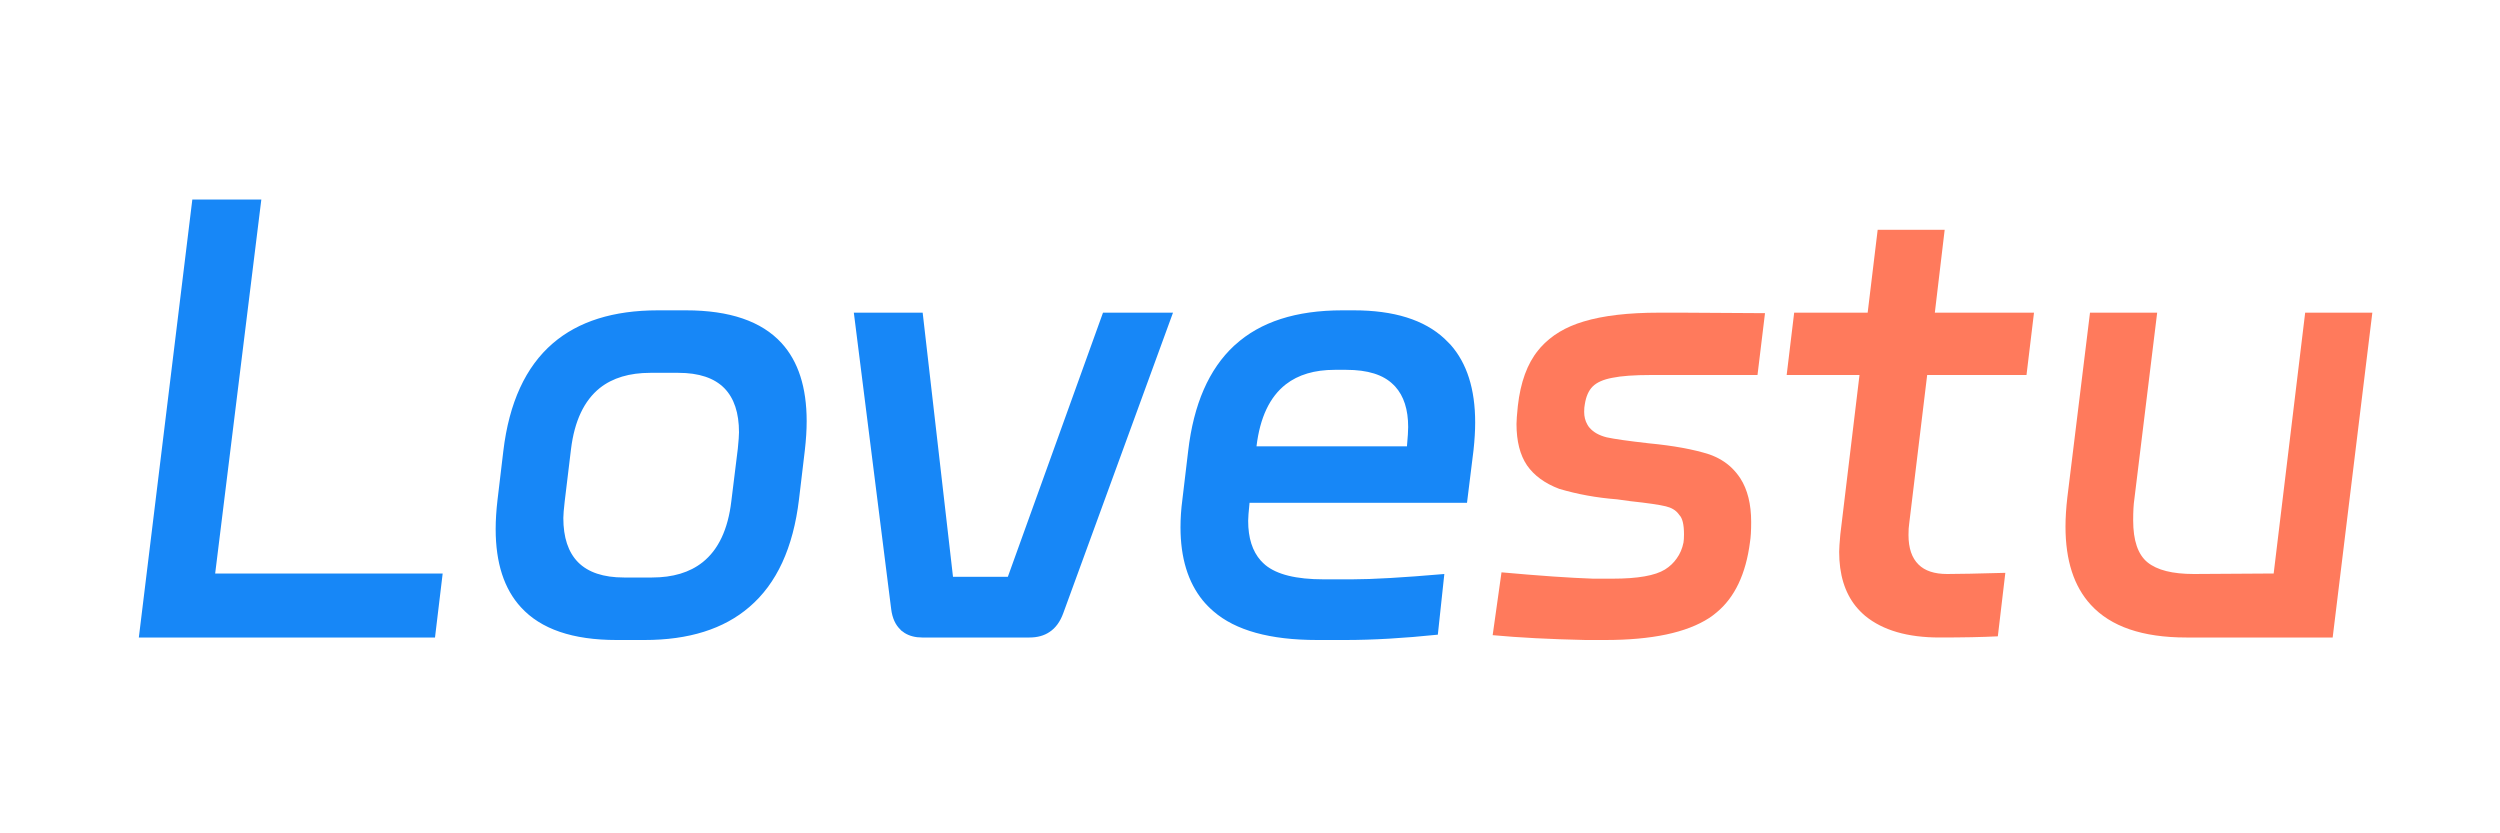
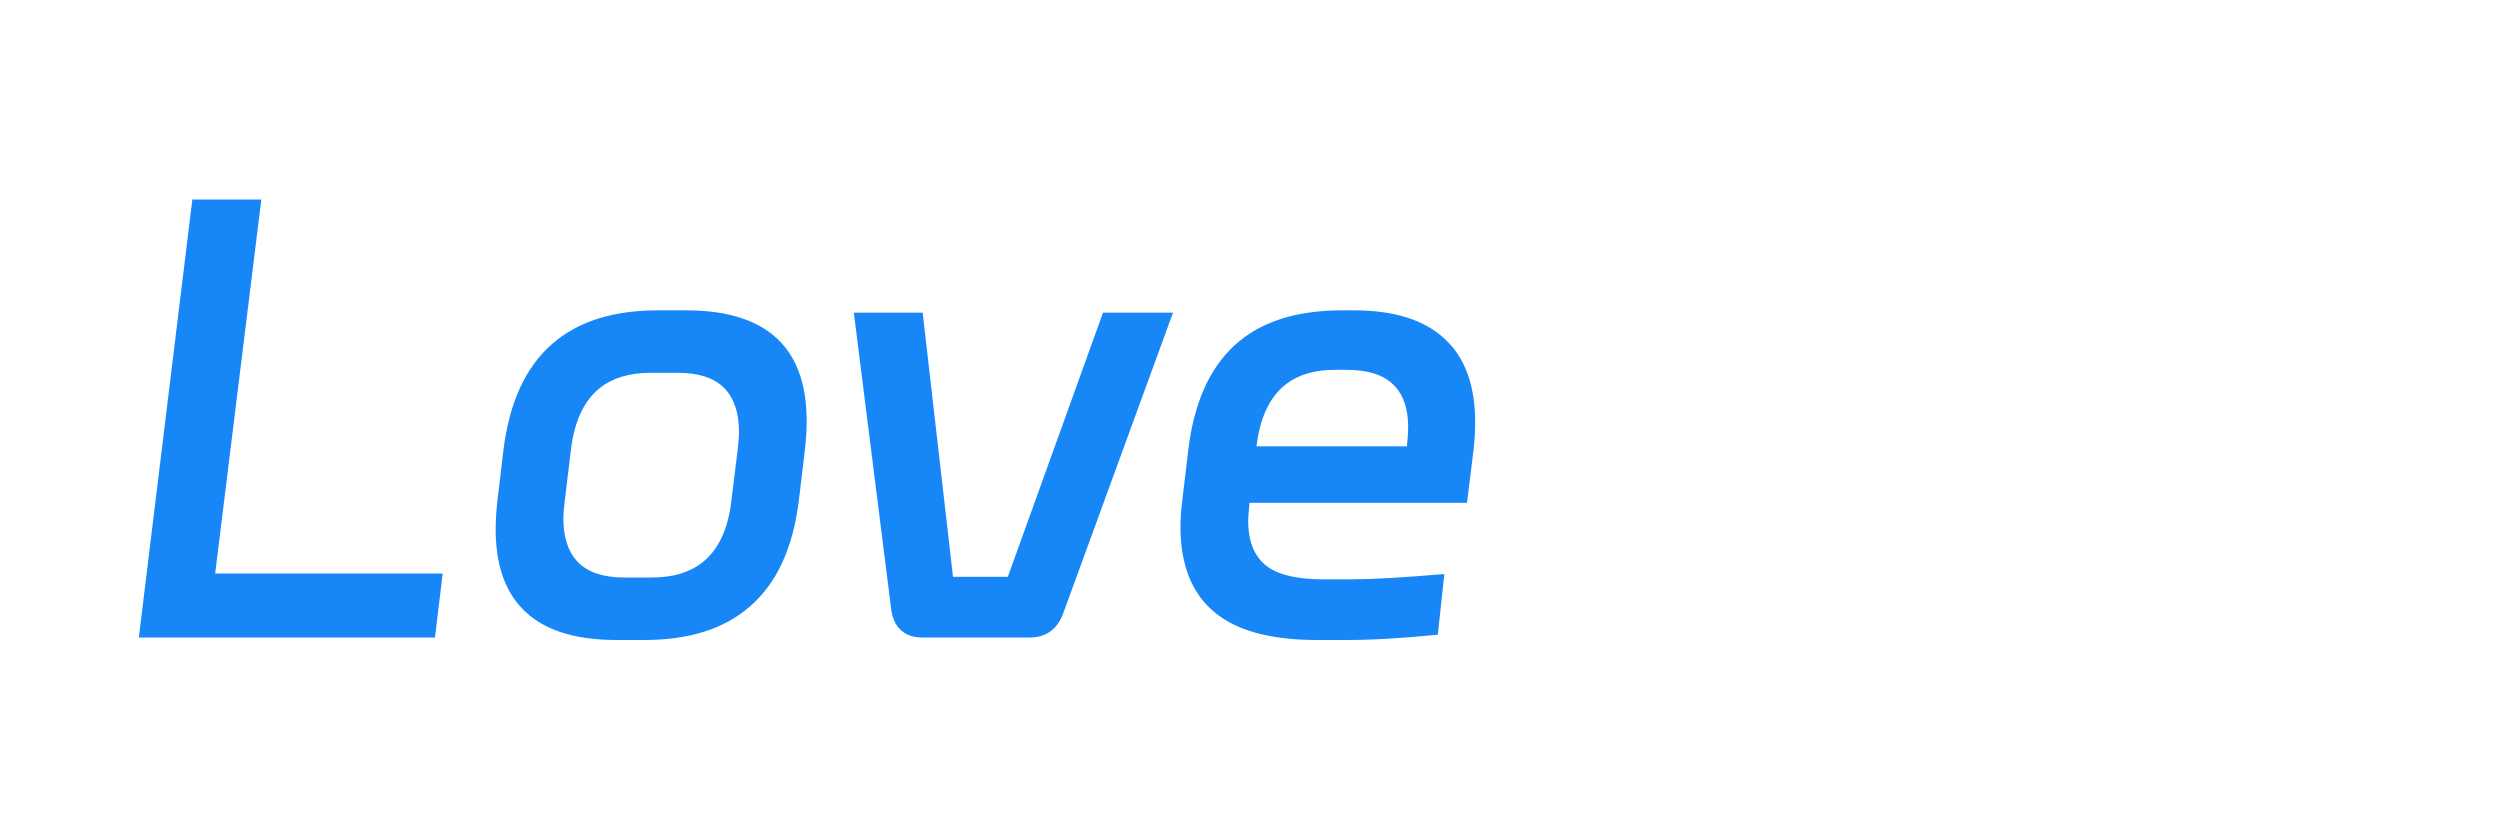
<svg xmlns="http://www.w3.org/2000/svg" width="150" height="50" viewBox="0 0 150 50" fill="none">
  <desc>
			Created with Pixso.
	</desc>
  <defs />
  <rect id="logo" width="150" height="50" fill="#FFFFFF" fill-opacity="0" />
  <path id="Lovestu" d="M15.68 11.97L11.54 11.97L8.33 38.25L26.1 38.25L26.56 34.41L12.91 34.41L15.68 11.97ZM33.17 20.6Q30.72 22.71 30.2 27.06L29.85 30Q29.74 30.94 29.74 31.75Q29.74 34.79 31.26 36.44Q33.05 38.4 36.99 38.4L38.67 38.4Q42.66 38.4 44.96 36.42Q47.42 34.32 47.94 29.96L48.29 27.02Q48.4 26.07 48.4 25.27Q48.4 22.23 46.89 20.58Q45.09 18.62 41.16 18.62L39.47 18.62Q35.47 18.62 33.17 20.6ZM86.67 20.32Q84.84 18.62 81.23 18.62L80.53 18.62Q76.38 18.62 74.11 20.69Q74.08 20.72 74.05 20.74Q71.78 22.85 71.29 27.06L70.94 30Q70.83 30.83 70.83 31.64Q70.83 34.38 72.17 36.03Q72.46 36.38 72.81 36.68Q74.79 38.4 79.03 38.4L80.74 38.4Q83.19 38.4 86.27 38.08L86.66 34.44Q82.95 34.76 81.13 34.76L79.41 34.76Q76.96 34.76 75.92 33.9Q75.78 33.78 75.65 33.64Q74.89 32.79 74.89 31.25Q74.89 30.97 74.97 30.2L74.97 30.17L88.02 30.17L88.41 27.02Q88.51 26.11 88.51 25.34Q88.51 22.35 87.03 20.68Q86.86 20.5 86.67 20.32ZM55.36 18.76L51.23 18.76L53.47 36.54Q53.57 37.35 54.03 37.78Q54.04 37.8 54.06 37.82Q54.17 37.9 54.28 37.98Q54.72 38.25 55.33 38.25L61.77 38.25Q62.48 38.25 62.97 37.92Q63.52 37.56 63.8 36.78L70.38 18.76L66.18 18.76L60.47 34.61L57.18 34.61L55.36 18.76ZM84.42 26.74L84.42 26.78L75.39 26.78Q75.7 24.19 77.15 23.06Q78.27 22.19 80.08 22.19L80.78 22.19Q82.7 22.19 83.59 23.07Q83.65 23.12 83.71 23.19Q84.49 24.05 84.49 25.62Q84.49 25.97 84.42 26.74ZM42.15 33.74Q41 34.65 39.12 34.65L37.44 34.65Q35.59 34.65 34.68 33.73Q33.8 32.83 33.8 31.08Q33.8 30.8 33.88 30.1L34.26 26.95Q34.57 24.42 35.99 23.28Q37.14 22.37 39.02 22.37L40.7 22.37Q42.55 22.37 43.46 23.29Q44.34 24.19 44.34 25.94Q44.34 26.21 44.27 26.91L43.88 30.07Q43.58 32.61 42.15 33.74Z" fill="#1787F7" fill-opacity="1" fill-rule="evenodd" />
-   <path id="Lovestu" d="M107.65 18.76L107.2 22.5L111.57 22.5L110.42 32.06Q110.35 32.83 110.35 33.11Q110.35 35.13 111.34 36.37Q111.6 36.69 111.92 36.96Q113.5 38.25 116.37 38.25Q118.47 38.25 119.87 38.18L120.32 34.37Q117.8 34.44 116.83 34.44Q115.68 34.44 115.11 33.87Q114.51 33.28 114.51 32.1Q114.51 31.67 114.55 31.43L115.63 22.5L121.59 22.5L122.04 18.76L116.09 18.76L116.68 13.79L112.66 13.79L112.06 18.76L107.65 18.76ZM89.56 38.11Q91.91 38.33 95.13 38.4L96.32 38.4Q100.51 38.4 102.55 37.08Q102.78 36.93 102.99 36.75Q104.63 35.4 105 32.52Q105.07 32.1 105.07 31.32Q105.07 29.71 104.42 28.7Q104.19 28.35 103.9 28.07Q103.35 27.54 102.55 27.26Q101.14 26.81 98.94 26.6Q97.08 26.39 96.4 26.24Q95.72 26.07 95.37 25.66Q95.29 25.57 95.24 25.47Q95.05 25.14 95.05 24.71Q95.05 24.43 95.09 24.25Q95.2 23.55 95.56 23.19Q95.93 22.82 96.73 22.67Q97.54 22.5 99.08 22.5L105.45 22.5L105.9 18.79L100.97 18.76L99.54 18.76Q96.77 18.76 95.02 19.29Q93.4 19.77 92.44 20.84Q92.36 20.93 92.29 21.02Q91.31 22.22 91.07 24.36Q90.99 25.13 90.99 25.44Q90.99 26.99 91.62 27.92Q92.26 28.84 93.55 29.33Q95.2 29.82 97.02 29.96L97.82 30.07Q99.39 30.24 99.95 30.38Q100.45 30.5 100.7 30.82Q100.73 30.86 100.76 30.9Q101.04 31.18 101.04 32.06Q101.04 32.37 101.01 32.55Q100.9 33.1 100.6 33.51Q100.33 33.9 99.9 34.17Q99.01 34.72 96.77 34.72L95.58 34.72Q93.51 34.65 90.09 34.34L89.56 38.11ZM138.31 18.76L136.42 34.41L131.63 34.44Q129.71 34.44 128.85 33.74Q127.99 33.04 127.99 31.22Q127.99 30.42 128.06 29.96L129.43 18.76L125.4 18.76L124.04 29.85Q123.93 30.8 123.93 31.6Q123.93 34.64 125.45 36.29Q127.24 38.25 131.18 38.25L139.96 38.25L142.34 18.76L138.31 18.76Z" fill="#FF7A5C" fill-opacity="1" fill-rule="evenodd" />
</svg>